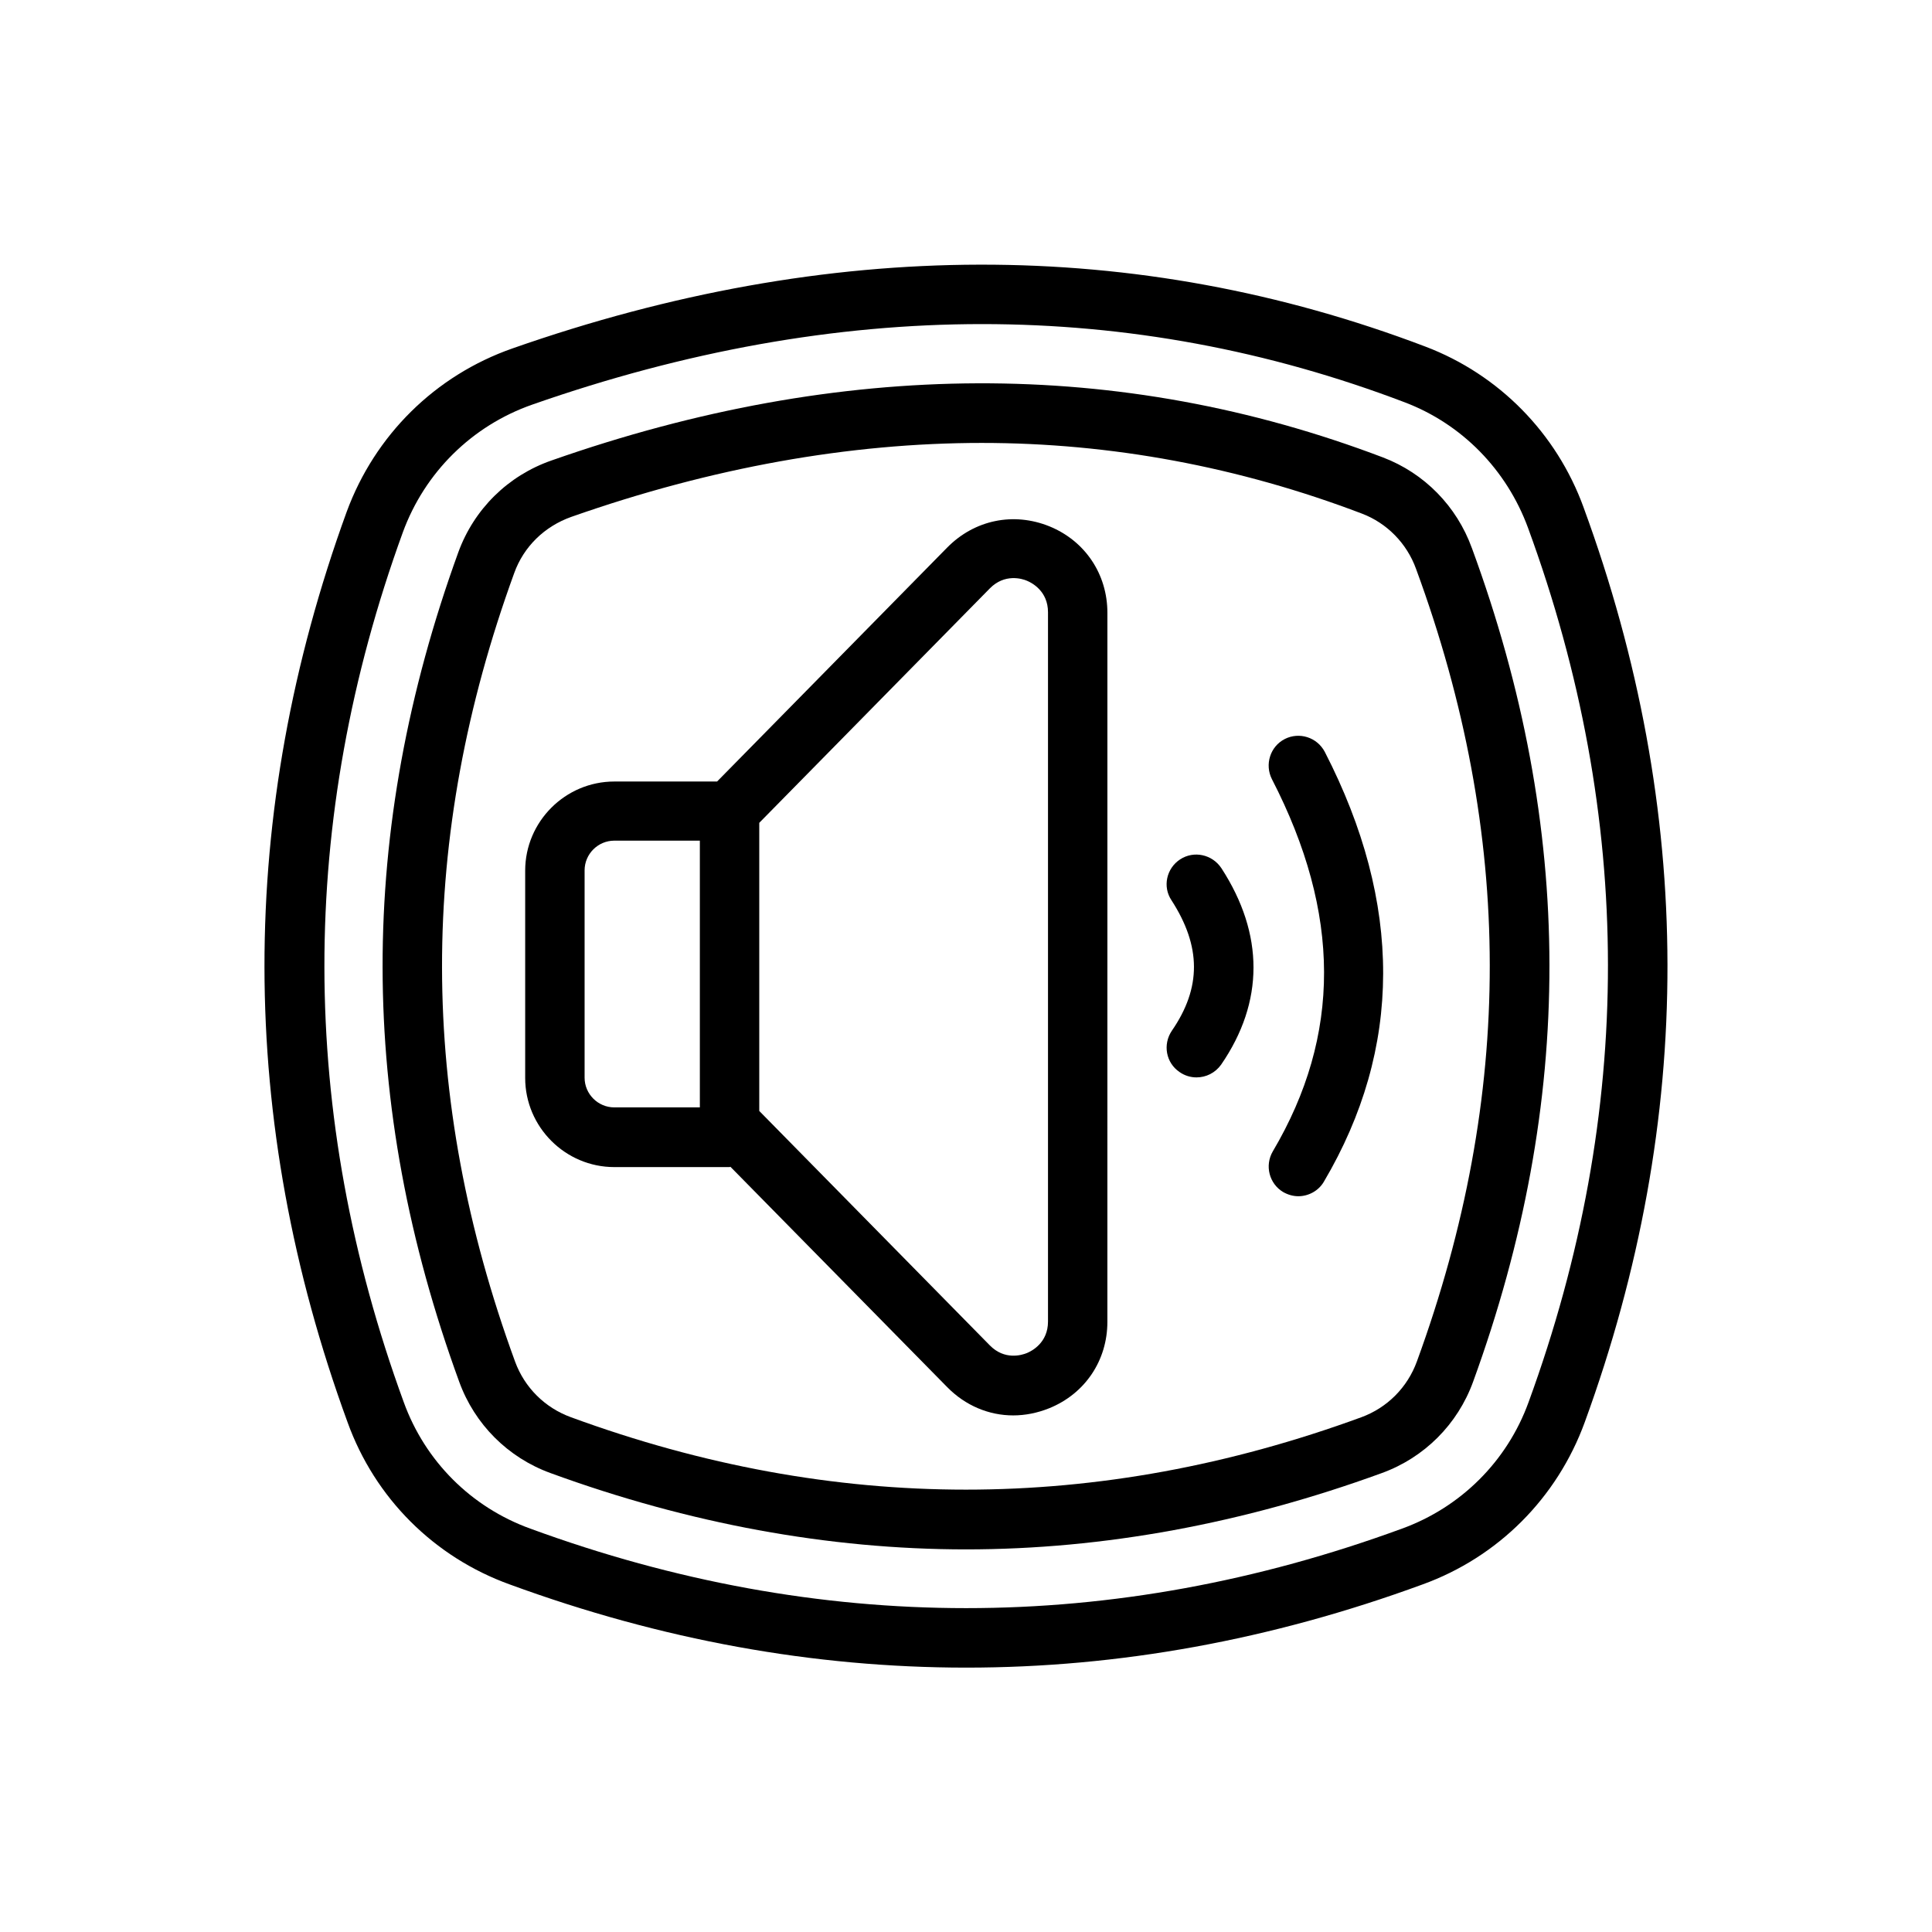
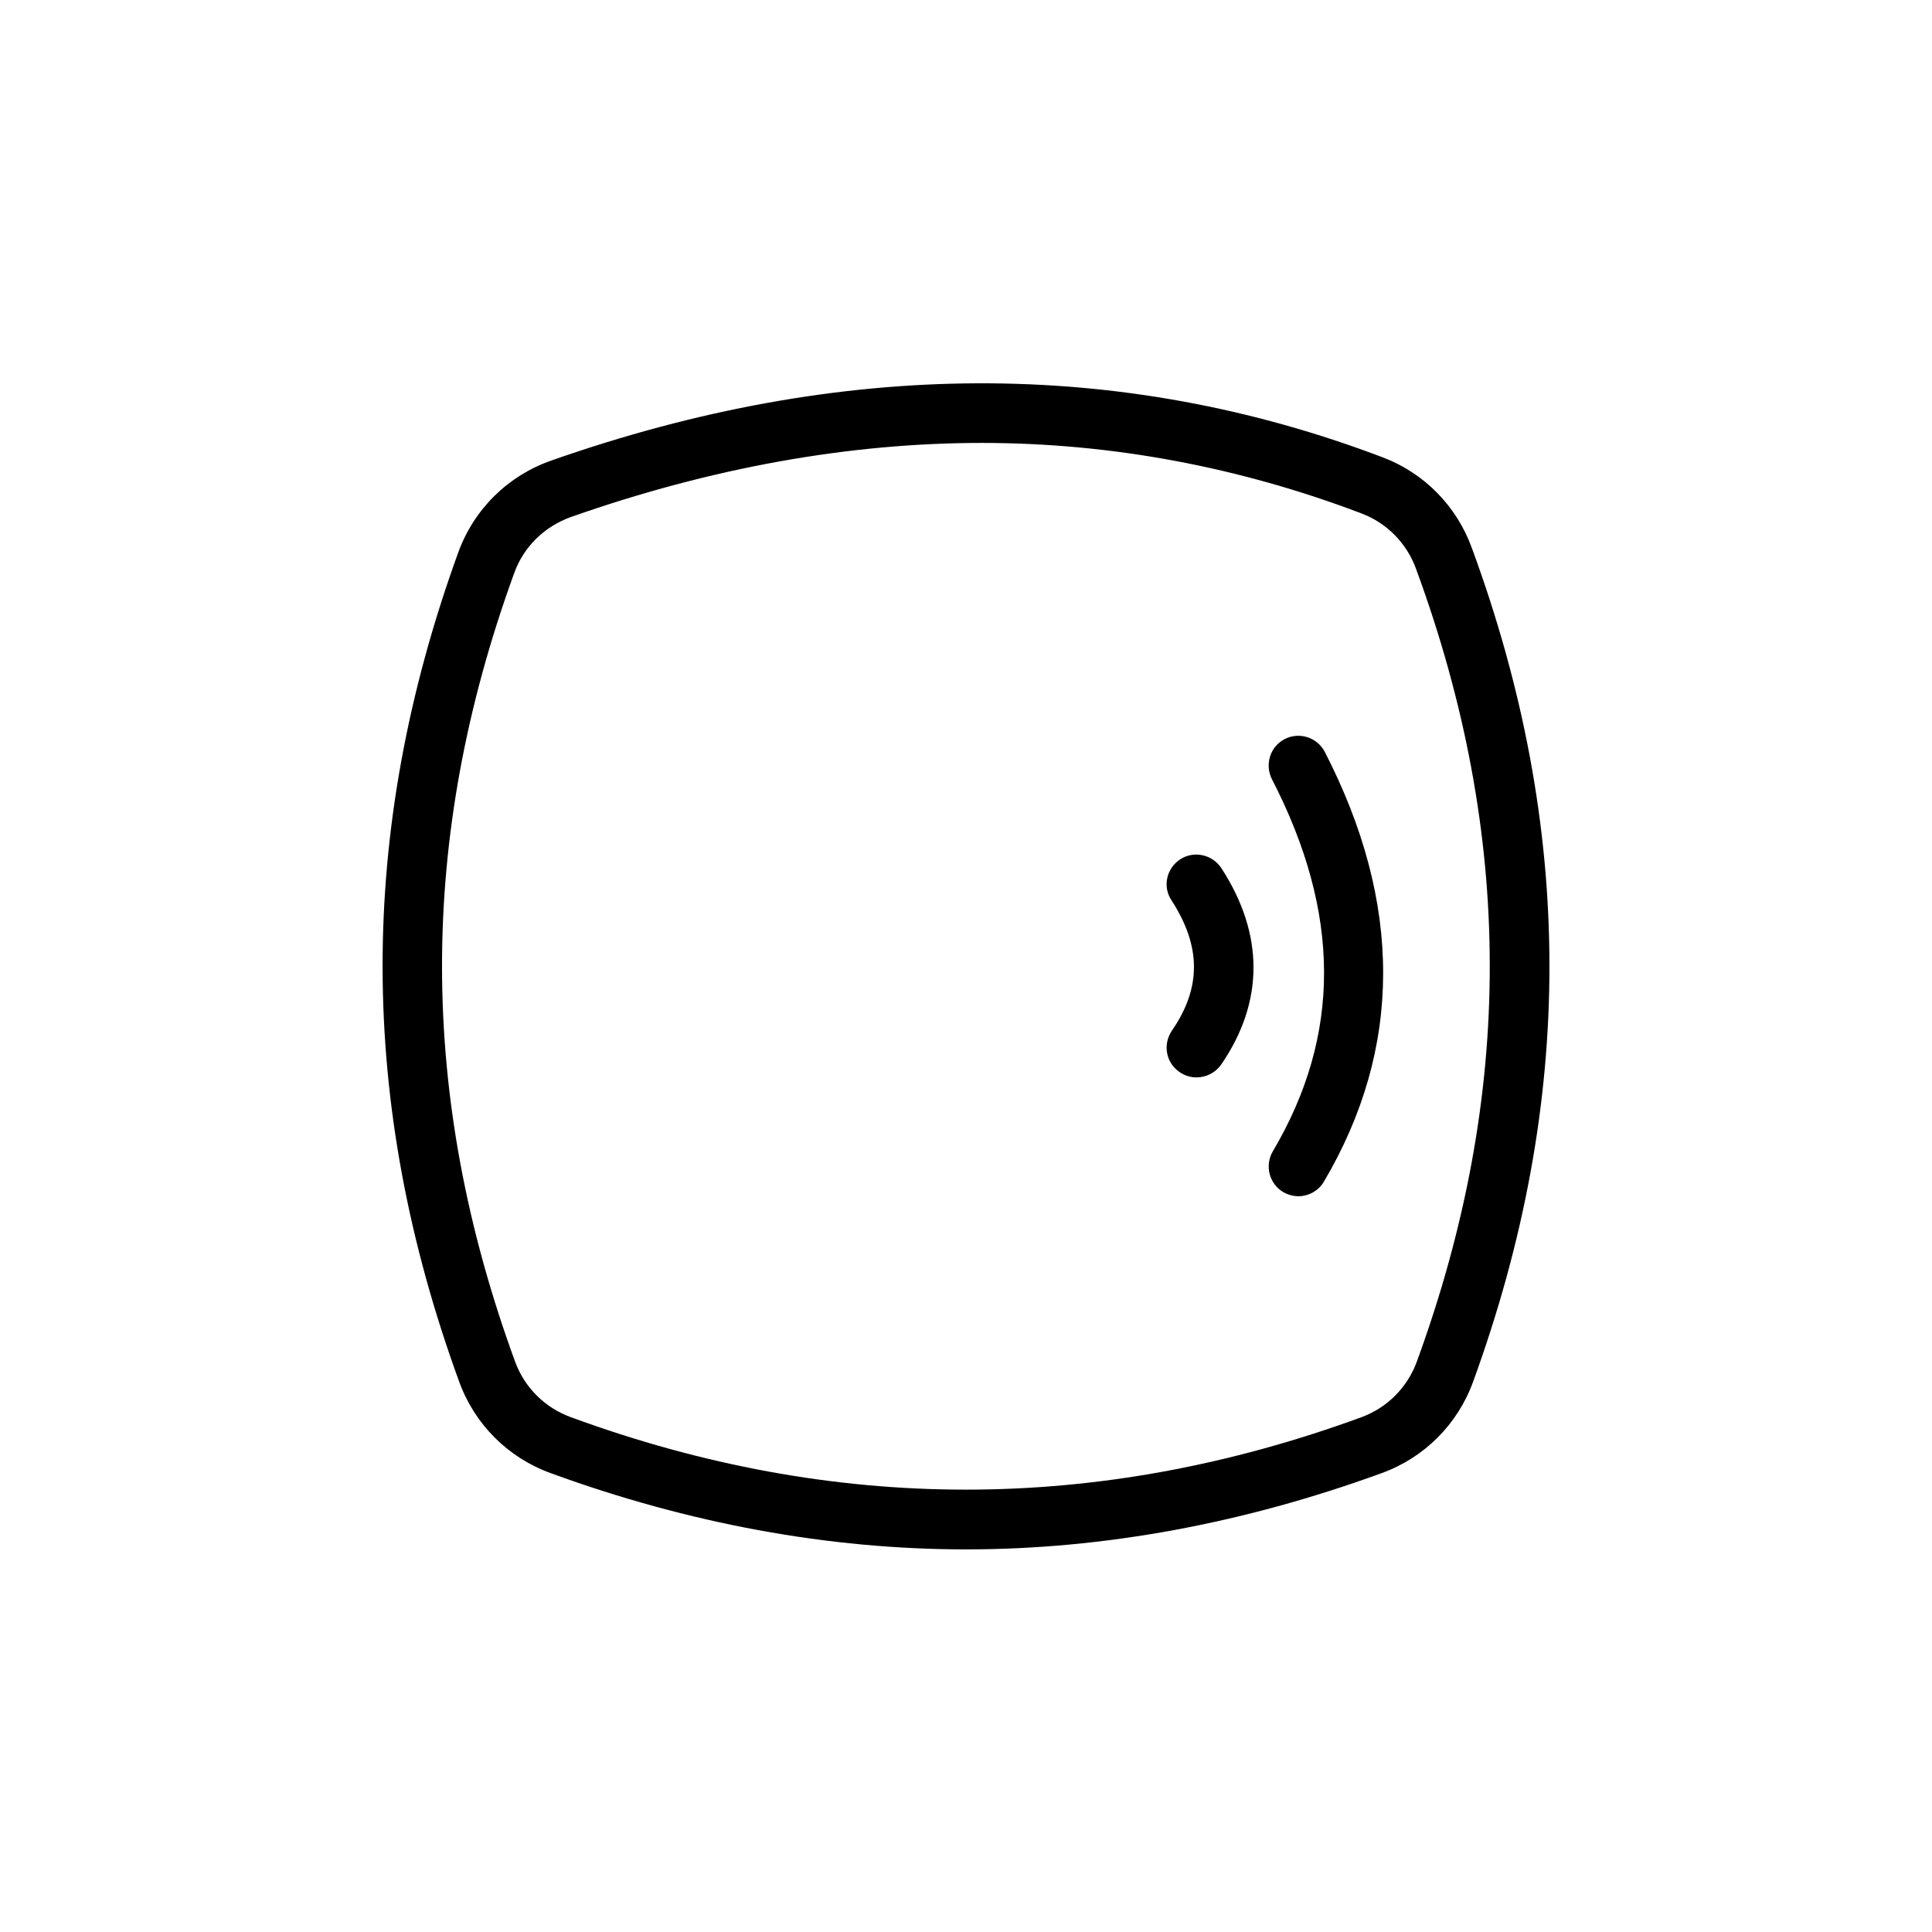
<svg xmlns="http://www.w3.org/2000/svg" fill="#000000" width="800px" height="800px" version="1.1" viewBox="144 144 512 512">
  <g>
-     <path d="m563.66 278.45c-7.164-19.68-22.434-35.188-41.879-42.586-76.594-29.125-157.99-28.969-241.98 0.473-20.469 7.164-36.449 22.984-43.926 43.297-29.125 80.059-29.047 161.22 0.234 241.28 7.242 20.074 22.906 35.738 42.98 42.98 40.148 14.719 80.531 22.043 120.99 22.043 40.383 0 80.766-7.32 120.91-22.043 19.996-7.242 35.66-22.906 42.98-42.98 29.367-80.453 29.211-162.01-0.312-242.46zm-14.562 237.11c-5.668 15.664-17.949 27.867-33.535 33.535-76.672 28.102-154.37 28.102-231.04 0-15.664-5.668-27.867-17.871-33.535-33.535-27.945-76.516-28.023-154.05-0.234-230.49 5.824-15.902 18.344-28.262 34.32-33.852 40.461-14.168 80.293-21.332 119.18-21.332 38.336 0 75.73 6.926 111.94 20.703 15.191 5.746 27.078 17.871 32.746 33.297 28.18 76.836 28.262 154.77 0.156 231.68z" />
    <path d="m534.06 289.24c-4.016-11.098-12.594-19.836-23.539-24.008-69.59-26.449-143.43-26.215-220.34 0.789-11.57 4.016-20.547 12.91-24.719 24.324-26.84 73.996-26.762 145.87 0.242 219.86 4.094 11.258 12.91 20.074 24.168 24.168 36.605 13.383 73.684 20.23 110.13 20.23 36.449 0 73.523-6.848 110.21-20.23 11.258-4.094 20.074-12.91 24.168-24.168 27.078-74.391 27-146.66-0.316-220.97zm-14.562 215.54c-2.519 6.926-7.871 12.281-14.719 14.801-69.902 25.586-139.73 25.586-209.47 0-6.926-2.519-12.281-7.871-14.801-14.719-25.742-70.375-25.82-138.7-0.234-209 2.519-7.008 8.031-12.359 15.113-14.879 37.156-13.066 73.762-19.602 108.79-19.602 34.164 0 68.094 6.297 100.76 18.734 6.613 2.519 11.887 7.871 14.328 14.641 25.973 70.617 26.051 139.34 0.23 210.03z" />
-     <path d="m422.12 283.49c-9.523-3.856-19.836-1.73-27.078 5.59l-61.008 62.031h-27.238c-12.988 0-23.617 10.629-23.617 23.617v54.945c0 12.988 10.629 23.617 23.617 23.617h30.543c0.078 0 0.156-0.078 0.234-0.078l57.465 58.41c4.801 4.879 11.02 7.477 17.477 7.477 3.148 0 6.375-0.629 9.523-1.891 9.523-3.856 15.43-12.676 15.43-22.906l0.004-93.992v-93.914c0-10.23-5.902-19.047-15.352-22.906zm-92.652 153.98h-22.672c-4.328 0-7.871-3.543-7.871-7.871v-54.945c0-4.328 3.543-7.871 7.871-7.871h22.672zm92.262 56.758c0 5.59-4.25 7.793-5.59 8.344-1.34 0.551-5.902 1.969-9.84-2.047l-61.086-62.109v-76.359l61.086-62.109c3.938-4.016 8.582-2.598 9.84-2.047 1.34 0.551 5.59 2.754 5.59 8.344z" />
    <path d="m456.75 371.74c-3.621 2.363-4.723 7.242-2.281 10.863 7.871 12.203 7.949 23.145 0.078 34.559-2.441 3.621-1.574 8.5 2.047 10.941 1.34 0.945 2.914 1.418 4.488 1.418 2.519 0 4.961-1.18 6.535-3.387 11.414-16.609 11.414-34.559 0.078-52.035-2.441-3.699-7.324-4.723-10.945-2.359z" />
    <path d="m484.46 339.86c-3.856 1.969-5.352 6.769-3.387 10.629 18.344 35.582 18.422 67.855 0.234 98.637-2.203 3.777-0.945 8.582 2.754 10.785 1.258 0.707 2.598 1.102 4.016 1.102 2.676 0 5.352-1.418 6.769-3.856 20.859-35.344 20.941-73.684 0.234-113.91-2.039-3.863-6.762-5.359-10.621-3.391z" />
  </g>
</svg>